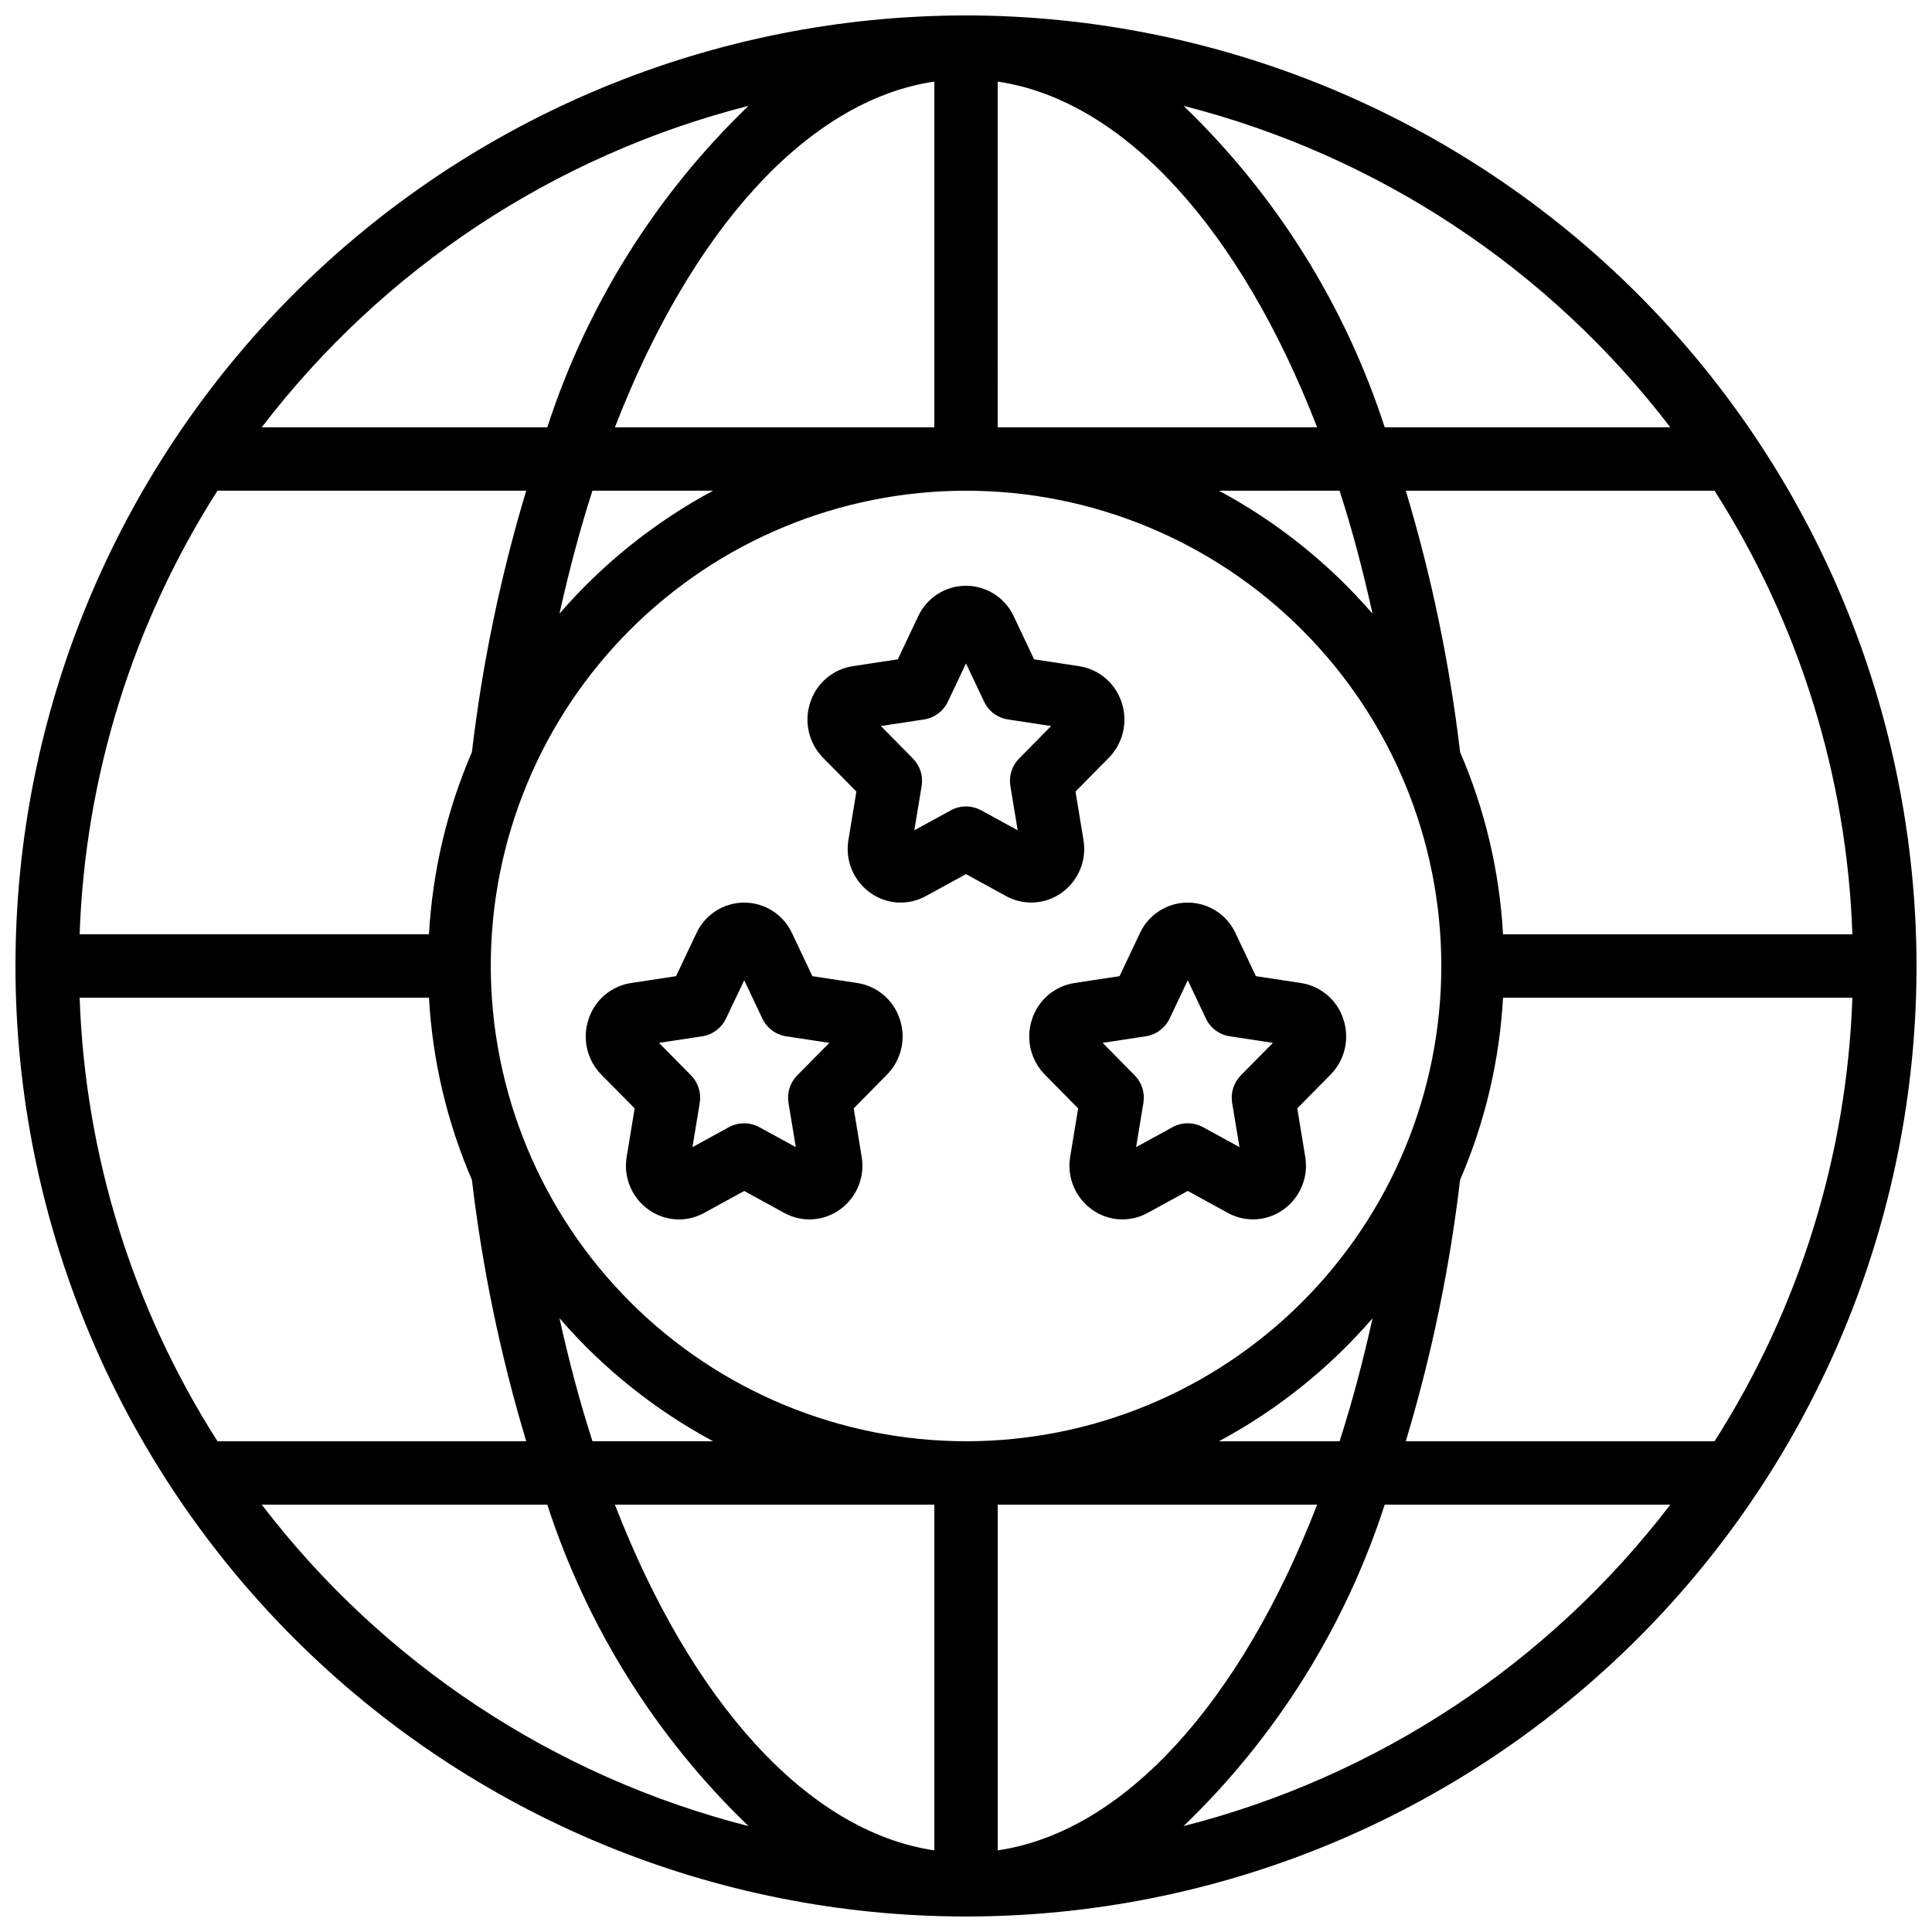
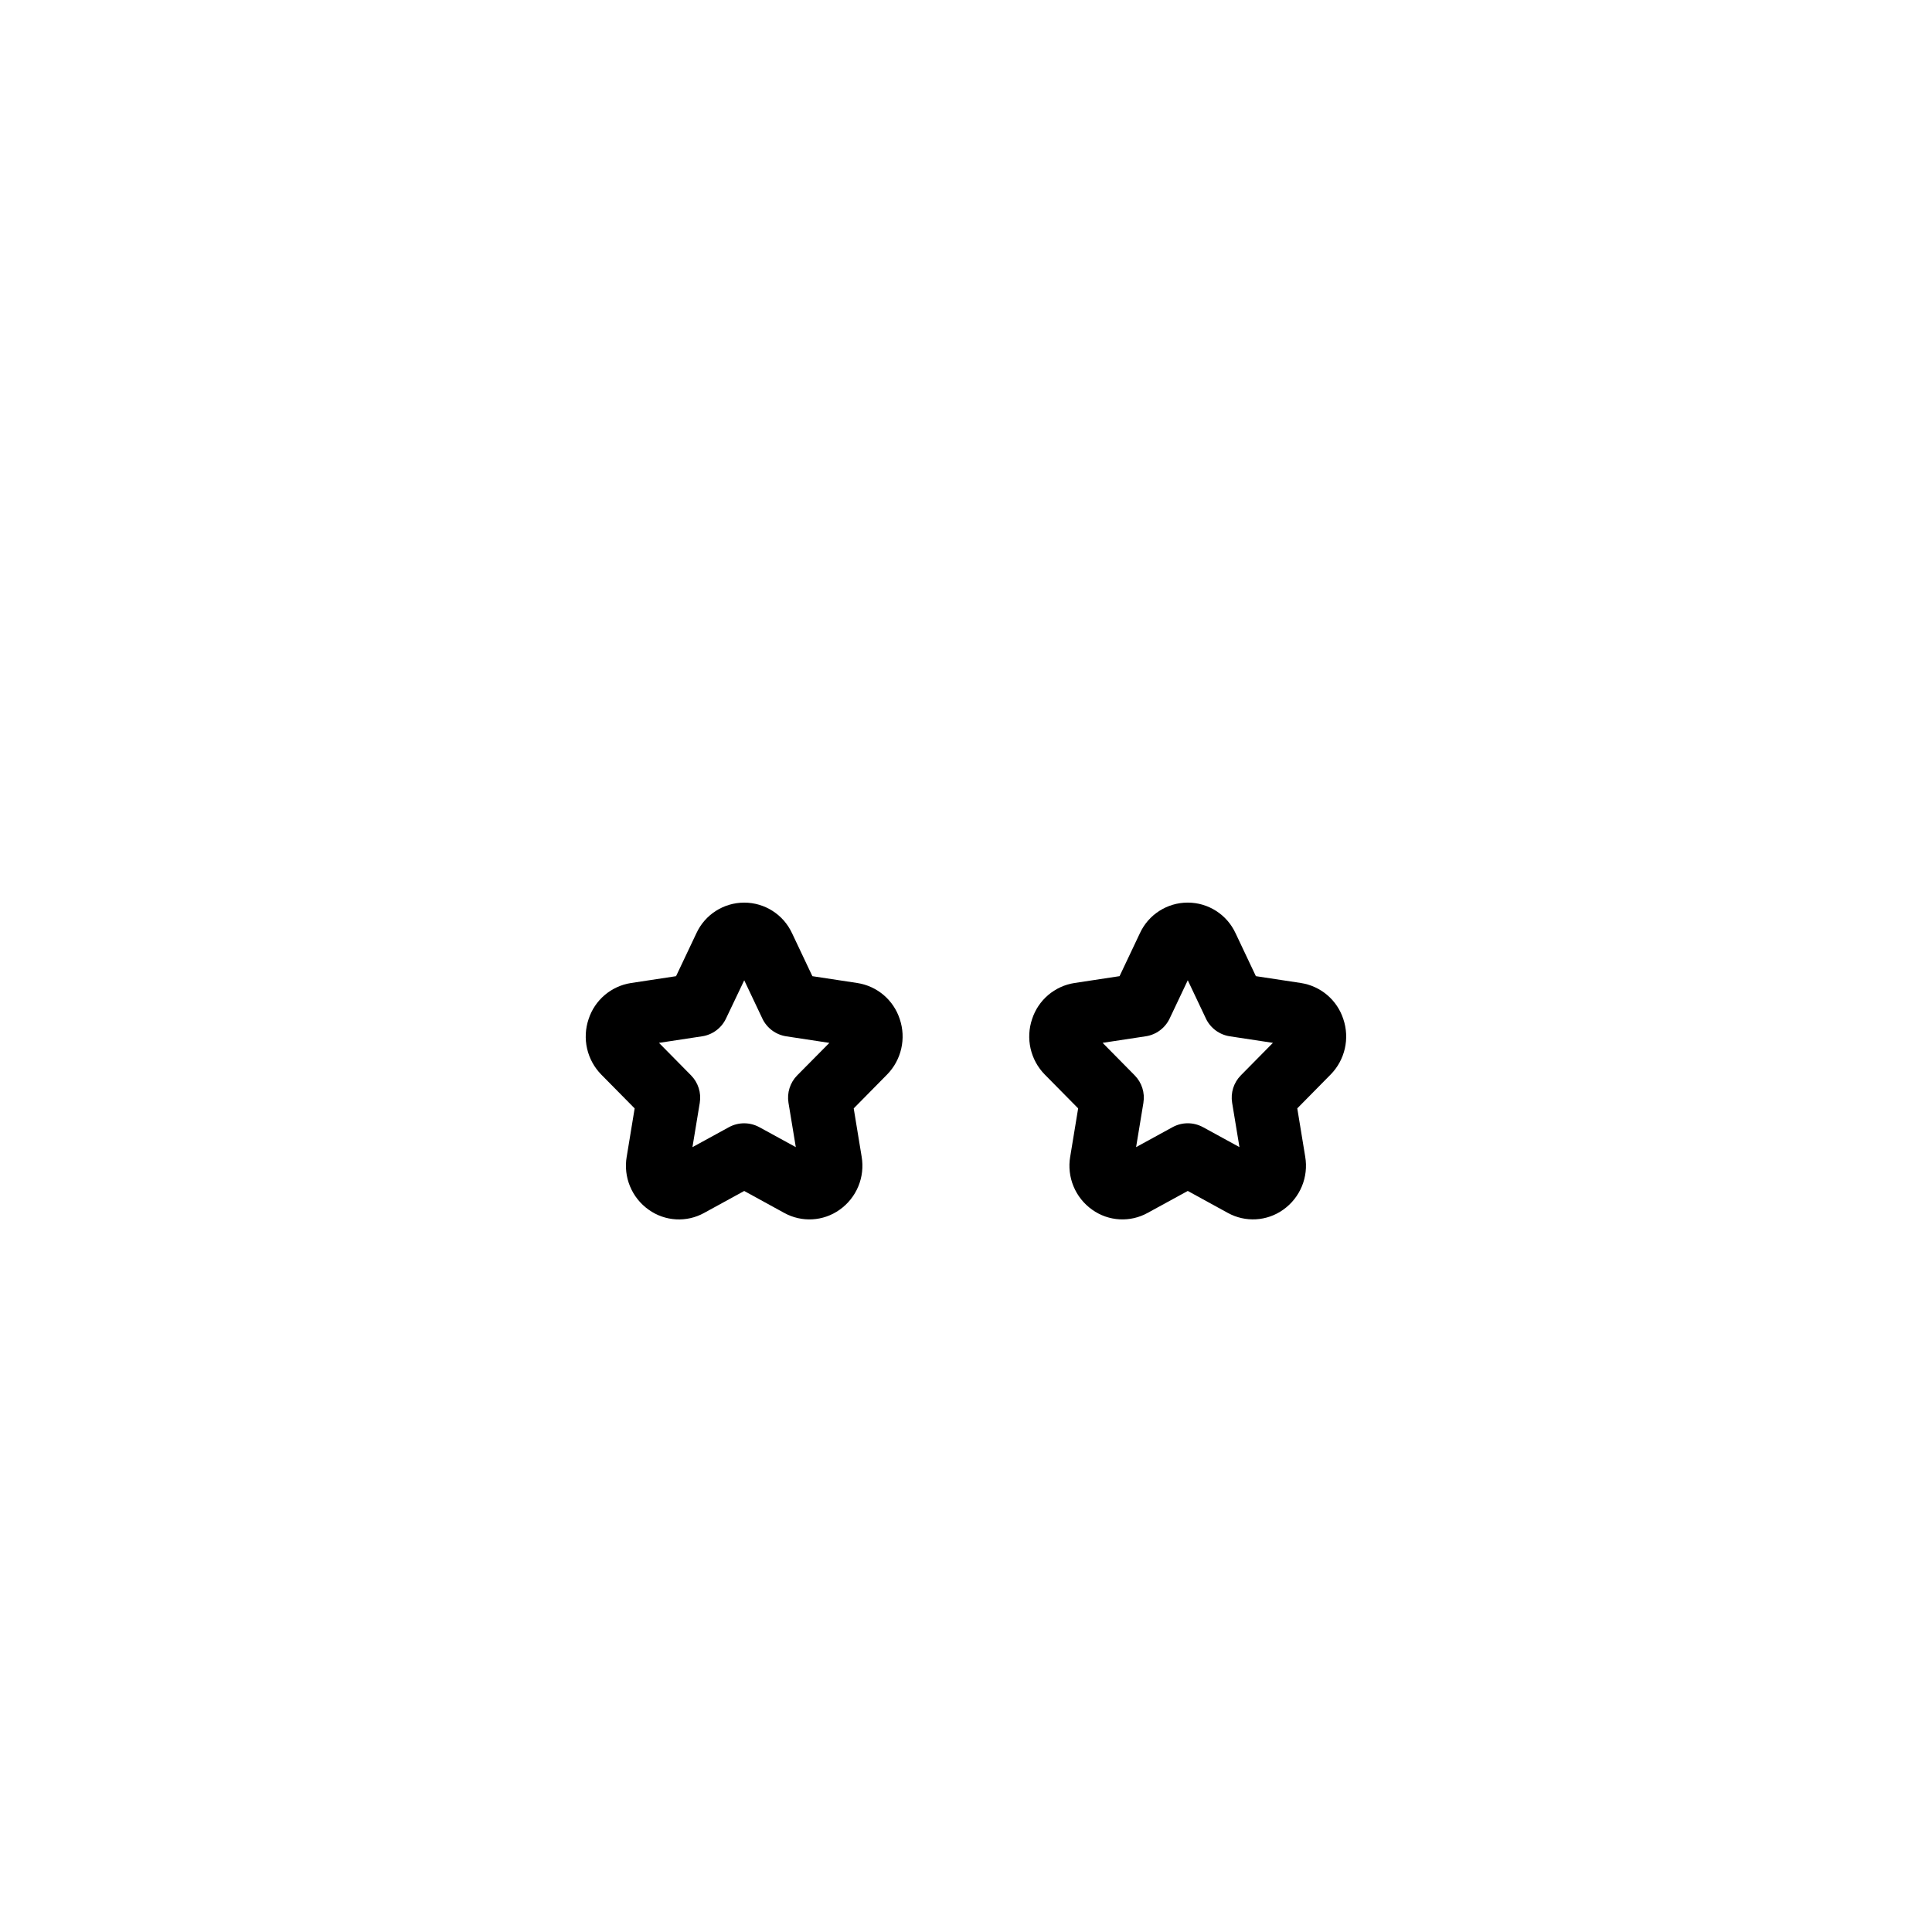
<svg xmlns="http://www.w3.org/2000/svg" width="800px" height="800px" version="1.1" viewBox="144 144 512 512">
  <defs>
    <clipPath id="a">
      <path d="m148.09 148.09h503.81v503.81h-503.81z" />
    </clipPath>
  </defs>
-   <path d="m425.3 380.62c4.492-3.18 6.758-8.656 5.82-14.078l-2.098-12.773 8.844-8.969h-0.004c1.867-1.898 3.168-4.281 3.762-6.875 0.59-2.598 0.453-5.305-0.402-7.828-1.645-5.055-5.996-8.75-11.254-9.555l-11.922-1.812-5.391-11.395c-2.281-4.938-7.227-8.098-12.668-8.098-5.438 0-10.383 3.16-12.664 8.098l-5.398 11.395-11.934 1.812c-5.25 0.809-9.602 4.504-11.242 9.555-0.855 2.523-0.996 5.234-0.402 7.832 0.594 2.598 1.895 4.977 3.762 6.879l8.844 8.961-2.098 12.762h-0.004c-0.941 5.426 1.324 10.91 5.816 14.09 4.332 3.098 10.059 3.422 14.711 0.84l10.625-5.809 10.598 5.812-0.004-0.004c4.656 2.578 10.375 2.25 14.703-0.84zm-13.543-28.336 1.941 11.754-9.664-5.289h-0.004c-2.508-1.375-5.547-1.375-8.059 0l-9.664 5.289 1.941-11.754h-0.004c0.438-2.648-0.418-5.344-2.301-7.258l-8.508-8.625 11.43-1.738v0.004c2.766-0.422 5.137-2.188 6.332-4.711l4.805-10.137 4.805 10.137h-0.004c1.195 2.523 3.57 4.289 6.332 4.711l11.43 1.738-8.508 8.625v-0.004c-1.883 1.914-2.738 4.609-2.301 7.258z" />
-   <path d="m371.21 404.51-11.922-1.812-5.391-11.395h-0.004c-2.281-4.938-7.227-8.098-12.664-8.098-5.441 0-10.387 3.16-12.668 8.098l-5.398 11.395-11.934 1.812c-5.25 0.809-9.598 4.504-11.242 9.555-0.855 2.523-0.992 5.234-0.402 7.832 0.594 2.598 1.895 4.977 3.762 6.879l8.844 8.961-2.098 12.762h-0.004c-0.941 5.426 1.324 10.91 5.82 14.09 4.328 3.098 10.055 3.426 14.711 0.84l10.605-5.809 10.598 5.812-0.004-0.004c4.656 2.578 10.375 2.25 14.703-0.84 4.492-3.18 6.758-8.656 5.82-14.082l-2.098-12.773 8.844-8.969-0.004 0.004c1.863-1.898 3.168-4.281 3.758-6.875 0.594-2.598 0.457-5.305-0.398-7.828-1.645-5.051-5.988-8.746-11.234-9.555zm-15.953 24.484h-0.004c-1.879 1.914-2.734 4.609-2.301 7.254l1.941 11.754-9.664-5.289v0.004c-2.512-1.375-5.551-1.375-8.062 0l-9.664 5.289 1.941-11.754v-0.004c0.434-2.644-0.422-5.34-2.301-7.254l-8.508-8.625 11.43-1.738v0.004c2.762-0.422 5.137-2.188 6.328-4.711l4.832-10.137 4.805 10.137h-0.004c1.195 2.523 3.57 4.289 6.332 4.711l11.43 1.738z" />
+   <path d="m371.21 404.51-11.922-1.812-5.391-11.395h-0.004c-2.281-4.938-7.227-8.098-12.664-8.098-5.441 0-10.387 3.16-12.668 8.098l-5.398 11.395-11.934 1.812c-5.25 0.809-9.598 4.504-11.242 9.555-0.855 2.523-0.992 5.234-0.402 7.832 0.594 2.598 1.895 4.977 3.762 6.879l8.844 8.961-2.098 12.762h-0.004c-0.941 5.426 1.324 10.91 5.82 14.09 4.328 3.098 10.055 3.426 14.711 0.84l10.605-5.809 10.598 5.812-0.004-0.004c4.656 2.578 10.375 2.25 14.703-0.84 4.492-3.18 6.758-8.656 5.82-14.082l-2.098-12.773 8.844-8.969-0.004 0.004c1.863-1.898 3.168-4.281 3.758-6.875 0.594-2.598 0.457-5.305-0.398-7.828-1.645-5.051-5.988-8.746-11.234-9.555zm-15.953 24.484c-1.879 1.914-2.734 4.609-2.301 7.254l1.941 11.754-9.664-5.289v0.004c-2.512-1.375-5.551-1.375-8.062 0l-9.664 5.289 1.941-11.754v-0.004c0.434-2.644-0.422-5.34-2.301-7.254l-8.508-8.625 11.43-1.738v0.004c2.762-0.422 5.137-2.188 6.328-4.711l4.832-10.137 4.805 10.137h-0.004c1.195 2.523 3.57 4.289 6.332 4.711l11.43 1.738z" />
  <path d="m489.89 450.5-2.098-12.773 8.844-8.969-0.004 0.004c1.867-1.898 3.168-4.281 3.762-6.875 0.59-2.598 0.453-5.305-0.402-7.828-1.645-5.055-5.996-8.75-11.25-9.555l-11.922-1.812-5.391-11.395h-0.004c-2.281-4.938-7.227-8.098-12.664-8.098-5.441 0-10.387 3.16-12.668 8.098l-5.398 11.395-11.934 1.812c-5.25 0.809-9.598 4.504-11.242 9.555-0.855 2.523-0.992 5.234-0.402 7.832 0.594 2.598 1.895 4.977 3.762 6.879l8.844 8.961-2.098 12.762h-0.004c-0.941 5.426 1.324 10.91 5.816 14.09 4.332 3.098 10.059 3.426 14.715 0.84l10.621-5.809 10.598 5.812v-0.004c4.652 2.578 10.371 2.25 14.699-0.84 4.492-3.18 6.758-8.656 5.82-14.082zm-17.062-21.512c-1.883 1.914-2.734 4.609-2.301 7.254l1.941 11.754-9.664-5.289v0.004c-2.512-1.375-5.551-1.375-8.062 0l-9.664 5.289 1.941-11.754-0.004-0.004c0.438-2.644-0.418-5.34-2.301-7.254l-8.508-8.625 11.43-1.738v0.004c2.766-0.422 5.137-2.188 6.332-4.711l4.805-10.137 4.805 10.137h-0.004c1.195 2.523 3.57 4.289 6.332 4.711l11.43 1.738z" />
  <g clip-path="url(#a)">
-     <path d="m400 148.09c-66.812 0-130.88 26.539-178.12 73.781s-73.781 111.31-73.781 178.12c0 66.809 26.539 130.88 73.781 178.12 47.242 47.242 111.31 73.781 178.12 73.781 66.809 0 130.88-26.539 178.12-73.781 47.242-47.242 73.781-111.31 73.781-178.12-0.074-66.789-26.641-130.82-73.863-178.04-47.227-47.223-111.25-73.789-178.04-73.863zm8.398 17.531c33.695 4.981 64.453 39.465 84.656 91.625l-84.66 0.004zm90.598 108.42c3.359 10.32 6.231 21.227 8.734 32.59v-0.004c-11.465-13.254-25.258-24.297-40.699-32.586zm-107.39-108.42v91.629h-84.656c20.203-52.152 50.961-86.648 84.656-91.629zm-58.637 108.42c-15.438 8.289-29.234 19.332-40.699 32.586 2.519-11.359 5.406-22.27 8.734-32.59zm9.391-101.99c-24.516 23.574-42.832 52.84-53.32 85.195h-75.68c32.195-42.098 77.641-72.109 129-85.195zm-140.73 101.99h81.824c-6.809 22.621-11.625 45.801-14.391 69.266-6.606 15.301-10.457 31.648-11.379 48.289h-92.582c1.445-41.746 14.059-82.34 36.527-117.55zm-36.527 134.35h92.582c0.922 16.641 4.773 32.988 11.379 48.289 2.766 23.465 7.582 46.645 14.391 69.266h-81.824c-22.469-35.211-35.082-75.809-36.527-117.55zm48.258 134.35h75.68c10.488 32.352 28.805 61.617 53.32 85.191-51.359-13.086-96.805-43.098-129-85.191zm78.93-49.383c11.457 13.254 25.246 24.297 40.68 32.586h-31.965c-3.324-10.316-6.231-21.227-8.734-32.586zm99.316 141.01c-33.695-4.981-64.453-39.465-84.656-91.625h84.656zm-117.55-234.37c0-33.406 13.27-65.441 36.891-89.062s55.656-36.891 89.062-36.891c33.402 0 65.441 13.27 89.059 36.891 23.621 23.621 36.891 55.656 36.891 89.062 0 33.402-13.27 65.441-36.891 89.059-23.617 23.621-55.656 36.891-89.059 36.891-33.395-0.035-65.41-13.316-89.023-36.93-23.609-23.613-36.895-55.629-36.93-89.02zm233.68 93.363c-2.519 11.359-5.406 22.27-8.734 32.59l-31.965-0.004c15.441-8.289 29.234-19.332 40.699-32.586zm-99.336 141.01v-91.625h84.656c-20.203 52.152-50.957 86.645-84.656 91.625zm49.246-6.434h0.004c24.516-23.574 42.828-52.84 53.316-85.191h75.684c-32.199 42.094-77.645 72.105-129 85.191zm140.73-101.99h-81.828c6.812-22.621 11.625-45.801 14.391-69.266 6.606-15.301 10.457-31.648 11.379-48.289h92.582c-1.445 41.746-14.059 82.344-36.523 117.55zm36.527-134.35h-92.586c-0.922-16.641-4.773-32.988-11.379-48.289-2.766-23.465-7.578-46.645-14.391-69.266h81.828c22.465 35.215 35.078 75.809 36.523 117.55zm-123.94-134.35c-10.488-32.355-28.801-61.621-53.316-85.195 51.355 13.086 96.801 43.098 129 85.195z" />
-   </g>
+     </g>
</svg>